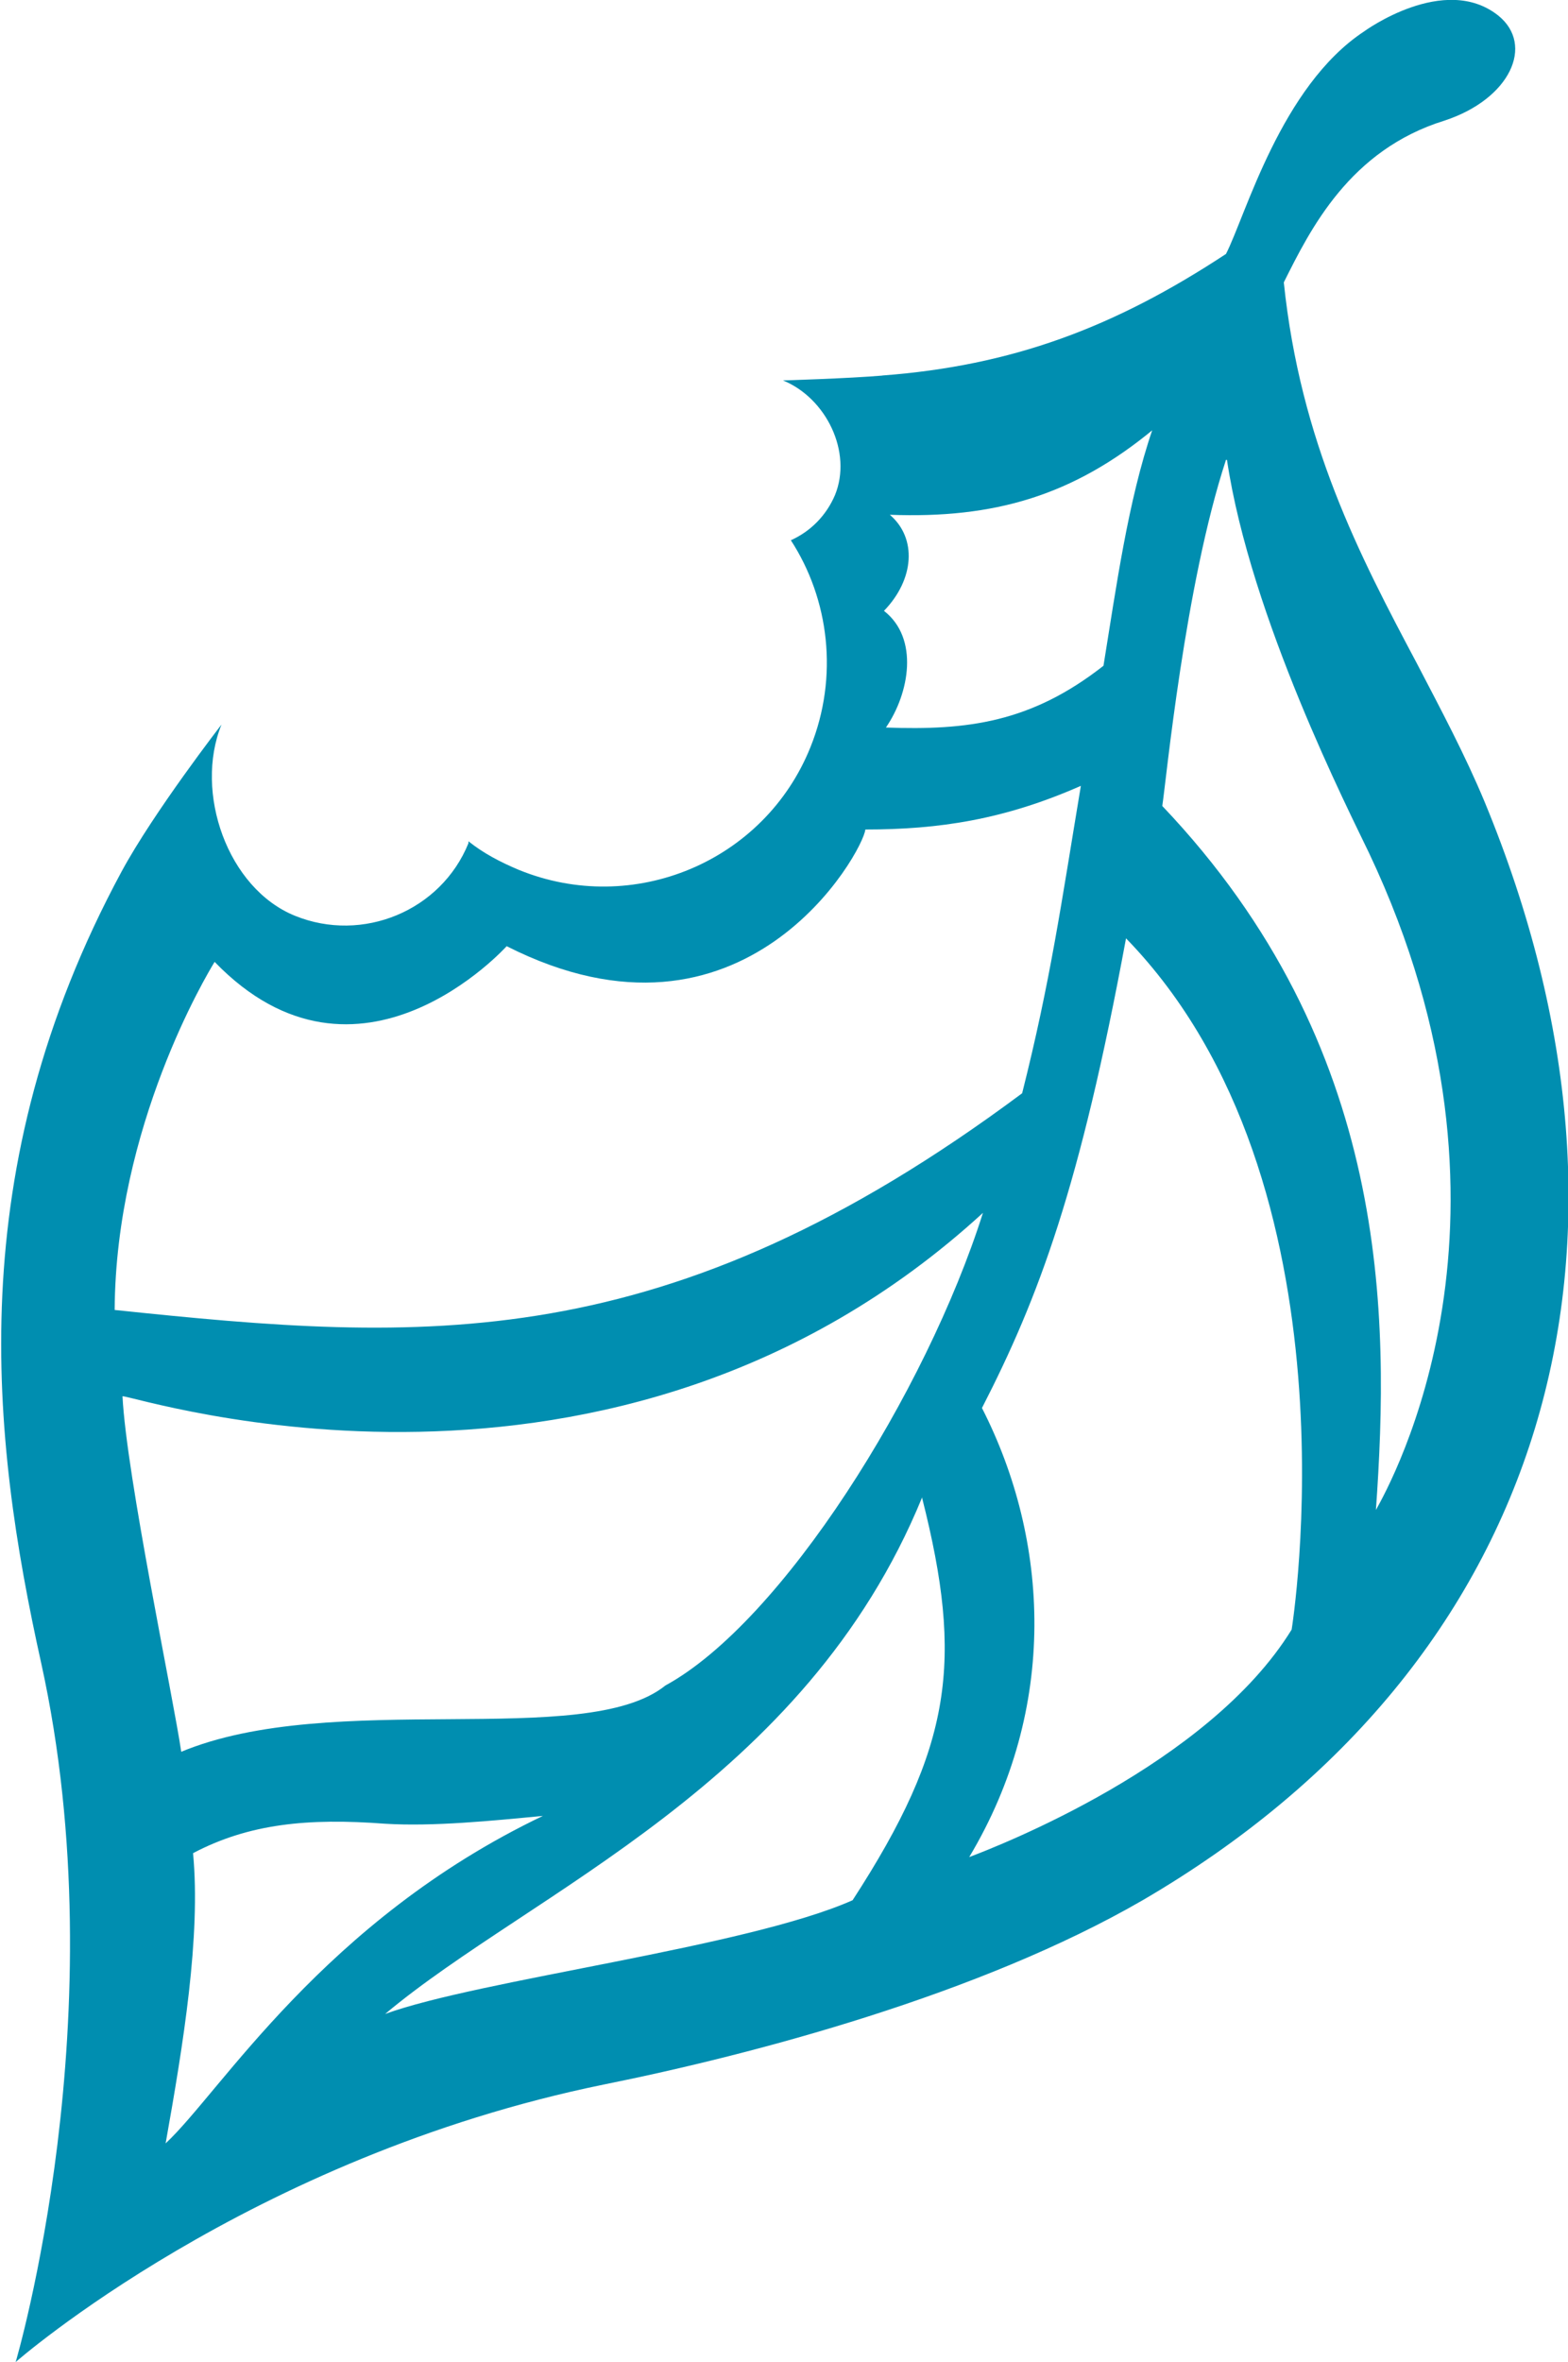
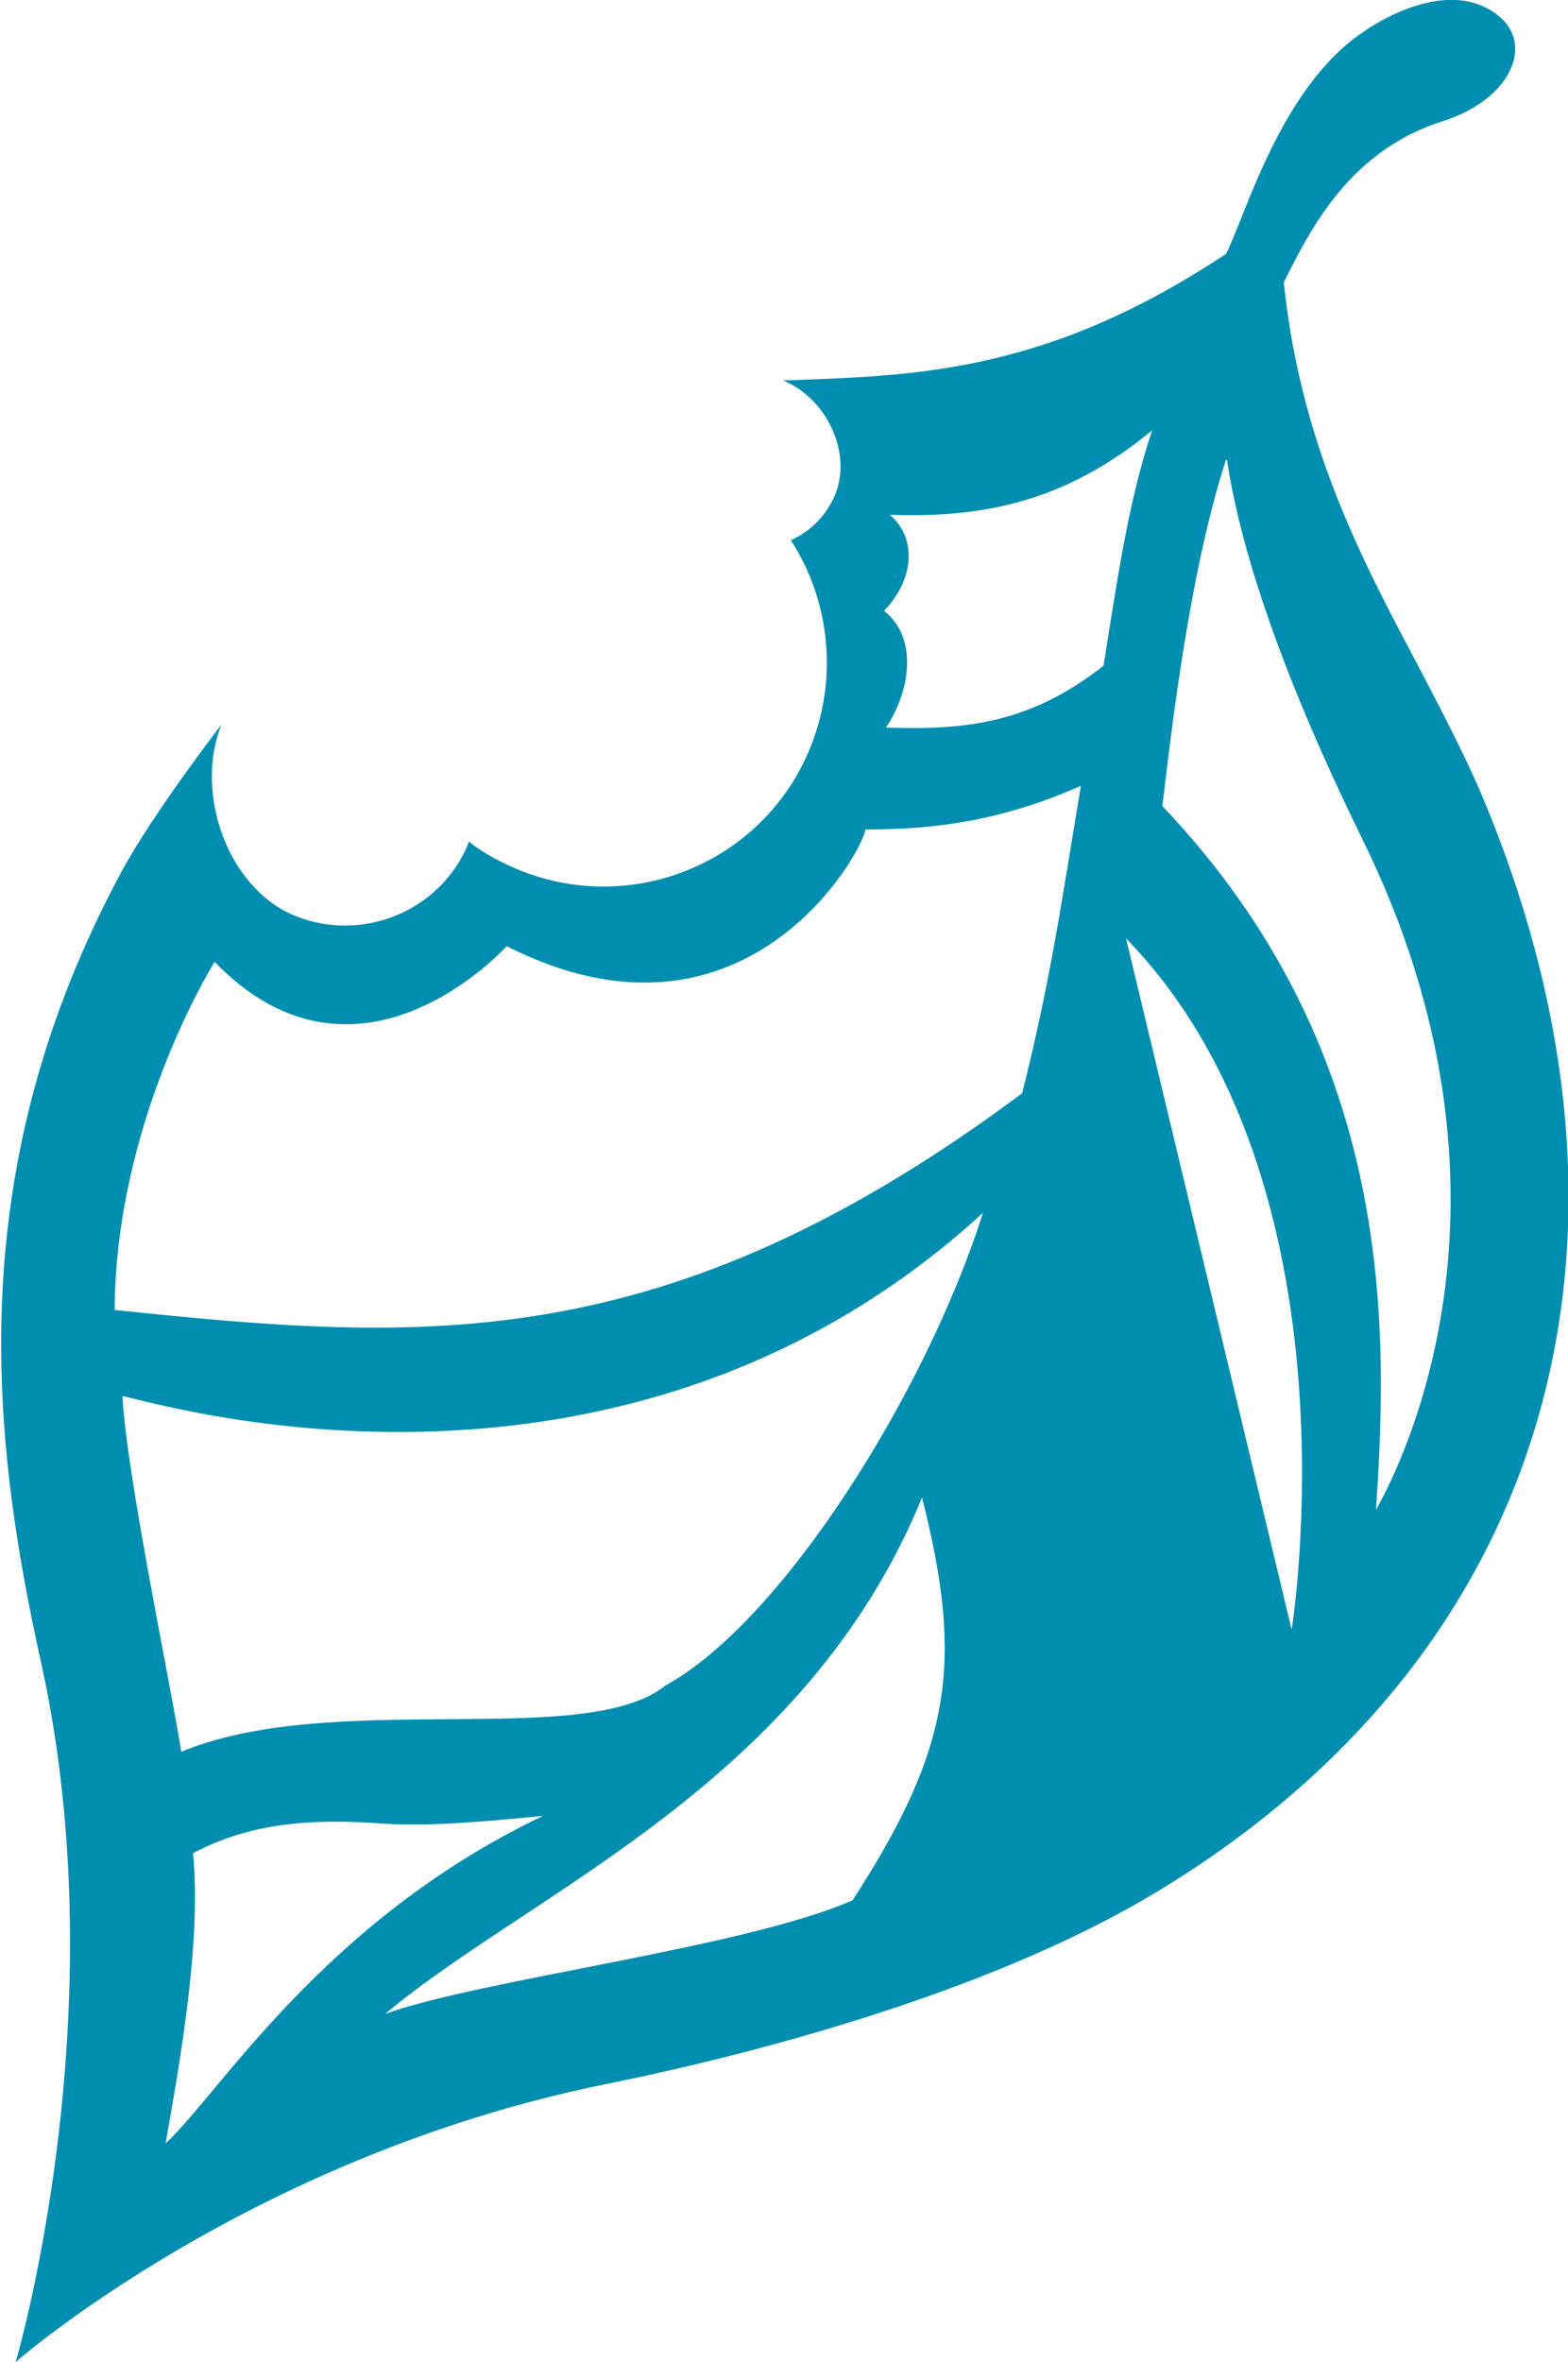
<svg xmlns="http://www.w3.org/2000/svg" id="Layer_2" data-name="Layer 2" viewBox="0 0 16 24.09">
  <defs>
    <style>
      .cls-1 {
        fill: #008eb0;
      }
    </style>
  </defs>
  <g id="Layer_1-2" data-name="Layer 1">
-     <path class="cls-1" d="M9,3.83c1.33-.1,2.37-.49,3.51-1.24.2-.39.56-1.71,1.41-2.27,0,0,.82-.6,1.37-.16.37.3.12.85-.55,1.07-.97.3-1.37,1.11-1.64,1.65.17,1.63.77,2.78,1.36,3.89.25.48.49.93.69,1.41,1.87,4.52.66,8.78-3.49,11.2-1.66.96-3.96,1.57-5.5,1.88-3.62.74-6,2.83-6,2.83,0,0,1.05-3.55.26-7.13-.51-2.3-.82-5.03.82-8.07.33-.61,1.02-1.5,1.02-1.5-.28.69.06,1.67.75,1.95.69.28,1.49-.05,1.77-.74,0,0,0-.01,0-.02.15.12.32.21.51.29,1.17.48,2.51-.08,2.98-1.25.29-.72.19-1.51-.2-2.11.2-.09.36-.25.45-.46.18-.44-.09-.99-.53-1.17,0,0,.67-.02,1.02-.05h0ZM1.84,17.87c1.55-.65,4.13-.02,4.95-.68,1.19-.65,2.66-2.99,3.24-4.82-3.78,3.46-8.63,1.87-8.78,1.87.04.81.52,3.08.6,3.63ZM5.54,18.52c-.52.05-1.12.11-1.61.08-.79-.06-1.39,0-1.96.3.08.85-.1,1.95-.28,2.96.56-.52,1.61-2.27,3.85-3.34h0ZM9.41,15.27c-1.2,2.93-3.99,4.02-5.48,5.27.96-.35,3.69-.68,4.77-1.16,1.02-1.57,1.13-2.44.71-4.1h0ZM13.18,16.62s.74-4.55-1.69-7.05c-.47,2.54-.89,3.66-1.47,4.79.69,1.35.78,3.06-.13,4.58.29-.11,2.44-.94,3.29-2.32ZM12.51,4.69c-.42,1.28-.61,3.27-.65,3.53,2.33,2.45,2.32,5.2,2.18,7.18.15-.27,1.68-3-.07-6.7-.2-.42-1.21-2.4-1.45-4.01h0ZM11.04,8.01c-.79.35-1.46.45-2.21.45-.02.22-1.23,2.42-3.66,1.19,0,0-1.51,1.68-2.98.16-.08.13-1.01,1.68-1.02,3.55,3.15.33,5.62.5,9.26-2.21.29-1.15.4-1.94.6-3.14h0ZM11.78,4.37c-.83.69-1.64.92-2.7.88.28.24.25.66-.06.98.36.28.26.84.02,1.19.83.03,1.48-.05,2.22-.63.13-.8.25-1.68.5-2.41h0Z" />
+     <path class="cls-1" d="M9,3.83c1.33-.1,2.37-.49,3.51-1.24.2-.39.56-1.71,1.41-2.27,0,0,.82-.6,1.37-.16.37.3.12.85-.55,1.07-.97.3-1.37,1.11-1.64,1.65.17,1.63.77,2.78,1.36,3.89.25.48.49.93.69,1.41,1.87,4.52.66,8.78-3.49,11.2-1.66.96-3.96,1.57-5.5,1.88-3.62.74-6,2.83-6,2.83,0,0,1.05-3.55.26-7.13-.51-2.3-.82-5.03.82-8.07.33-.61,1.02-1.5,1.02-1.5-.28.69.06,1.67.75,1.95.69.28,1.49-.05,1.77-.74,0,0,0-.01,0-.02.15.12.32.21.51.29,1.17.48,2.51-.08,2.98-1.25.29-.72.19-1.51-.2-2.11.2-.09.36-.25.45-.46.18-.44-.09-.99-.53-1.17,0,0,.67-.02,1.02-.05h0ZM1.84,17.87c1.55-.65,4.13-.02,4.95-.68,1.19-.65,2.66-2.99,3.24-4.82-3.78,3.46-8.63,1.87-8.78,1.87.04.81.52,3.08.6,3.63ZM5.54,18.52c-.52.05-1.12.11-1.61.08-.79-.06-1.39,0-1.96.3.08.85-.1,1.95-.28,2.96.56-.52,1.61-2.27,3.85-3.34h0ZM9.41,15.27c-1.2,2.93-3.99,4.02-5.48,5.27.96-.35,3.69-.68,4.77-1.16,1.02-1.57,1.13-2.44.71-4.1h0ZM13.18,16.62s.74-4.55-1.69-7.05ZM12.51,4.69c-.42,1.28-.61,3.27-.65,3.53,2.33,2.45,2.32,5.2,2.18,7.18.15-.27,1.68-3-.07-6.7-.2-.42-1.21-2.4-1.45-4.01h0ZM11.04,8.01c-.79.35-1.46.45-2.21.45-.02.22-1.23,2.42-3.66,1.19,0,0-1.51,1.68-2.98.16-.08.13-1.01,1.68-1.02,3.55,3.15.33,5.62.5,9.26-2.21.29-1.15.4-1.94.6-3.14h0ZM11.78,4.37c-.83.69-1.64.92-2.7.88.28.24.25.66-.06.98.36.28.26.84.02,1.19.83.03,1.48-.05,2.22-.63.13-.8.25-1.68.5-2.41h0Z" />
  </g>
</svg>